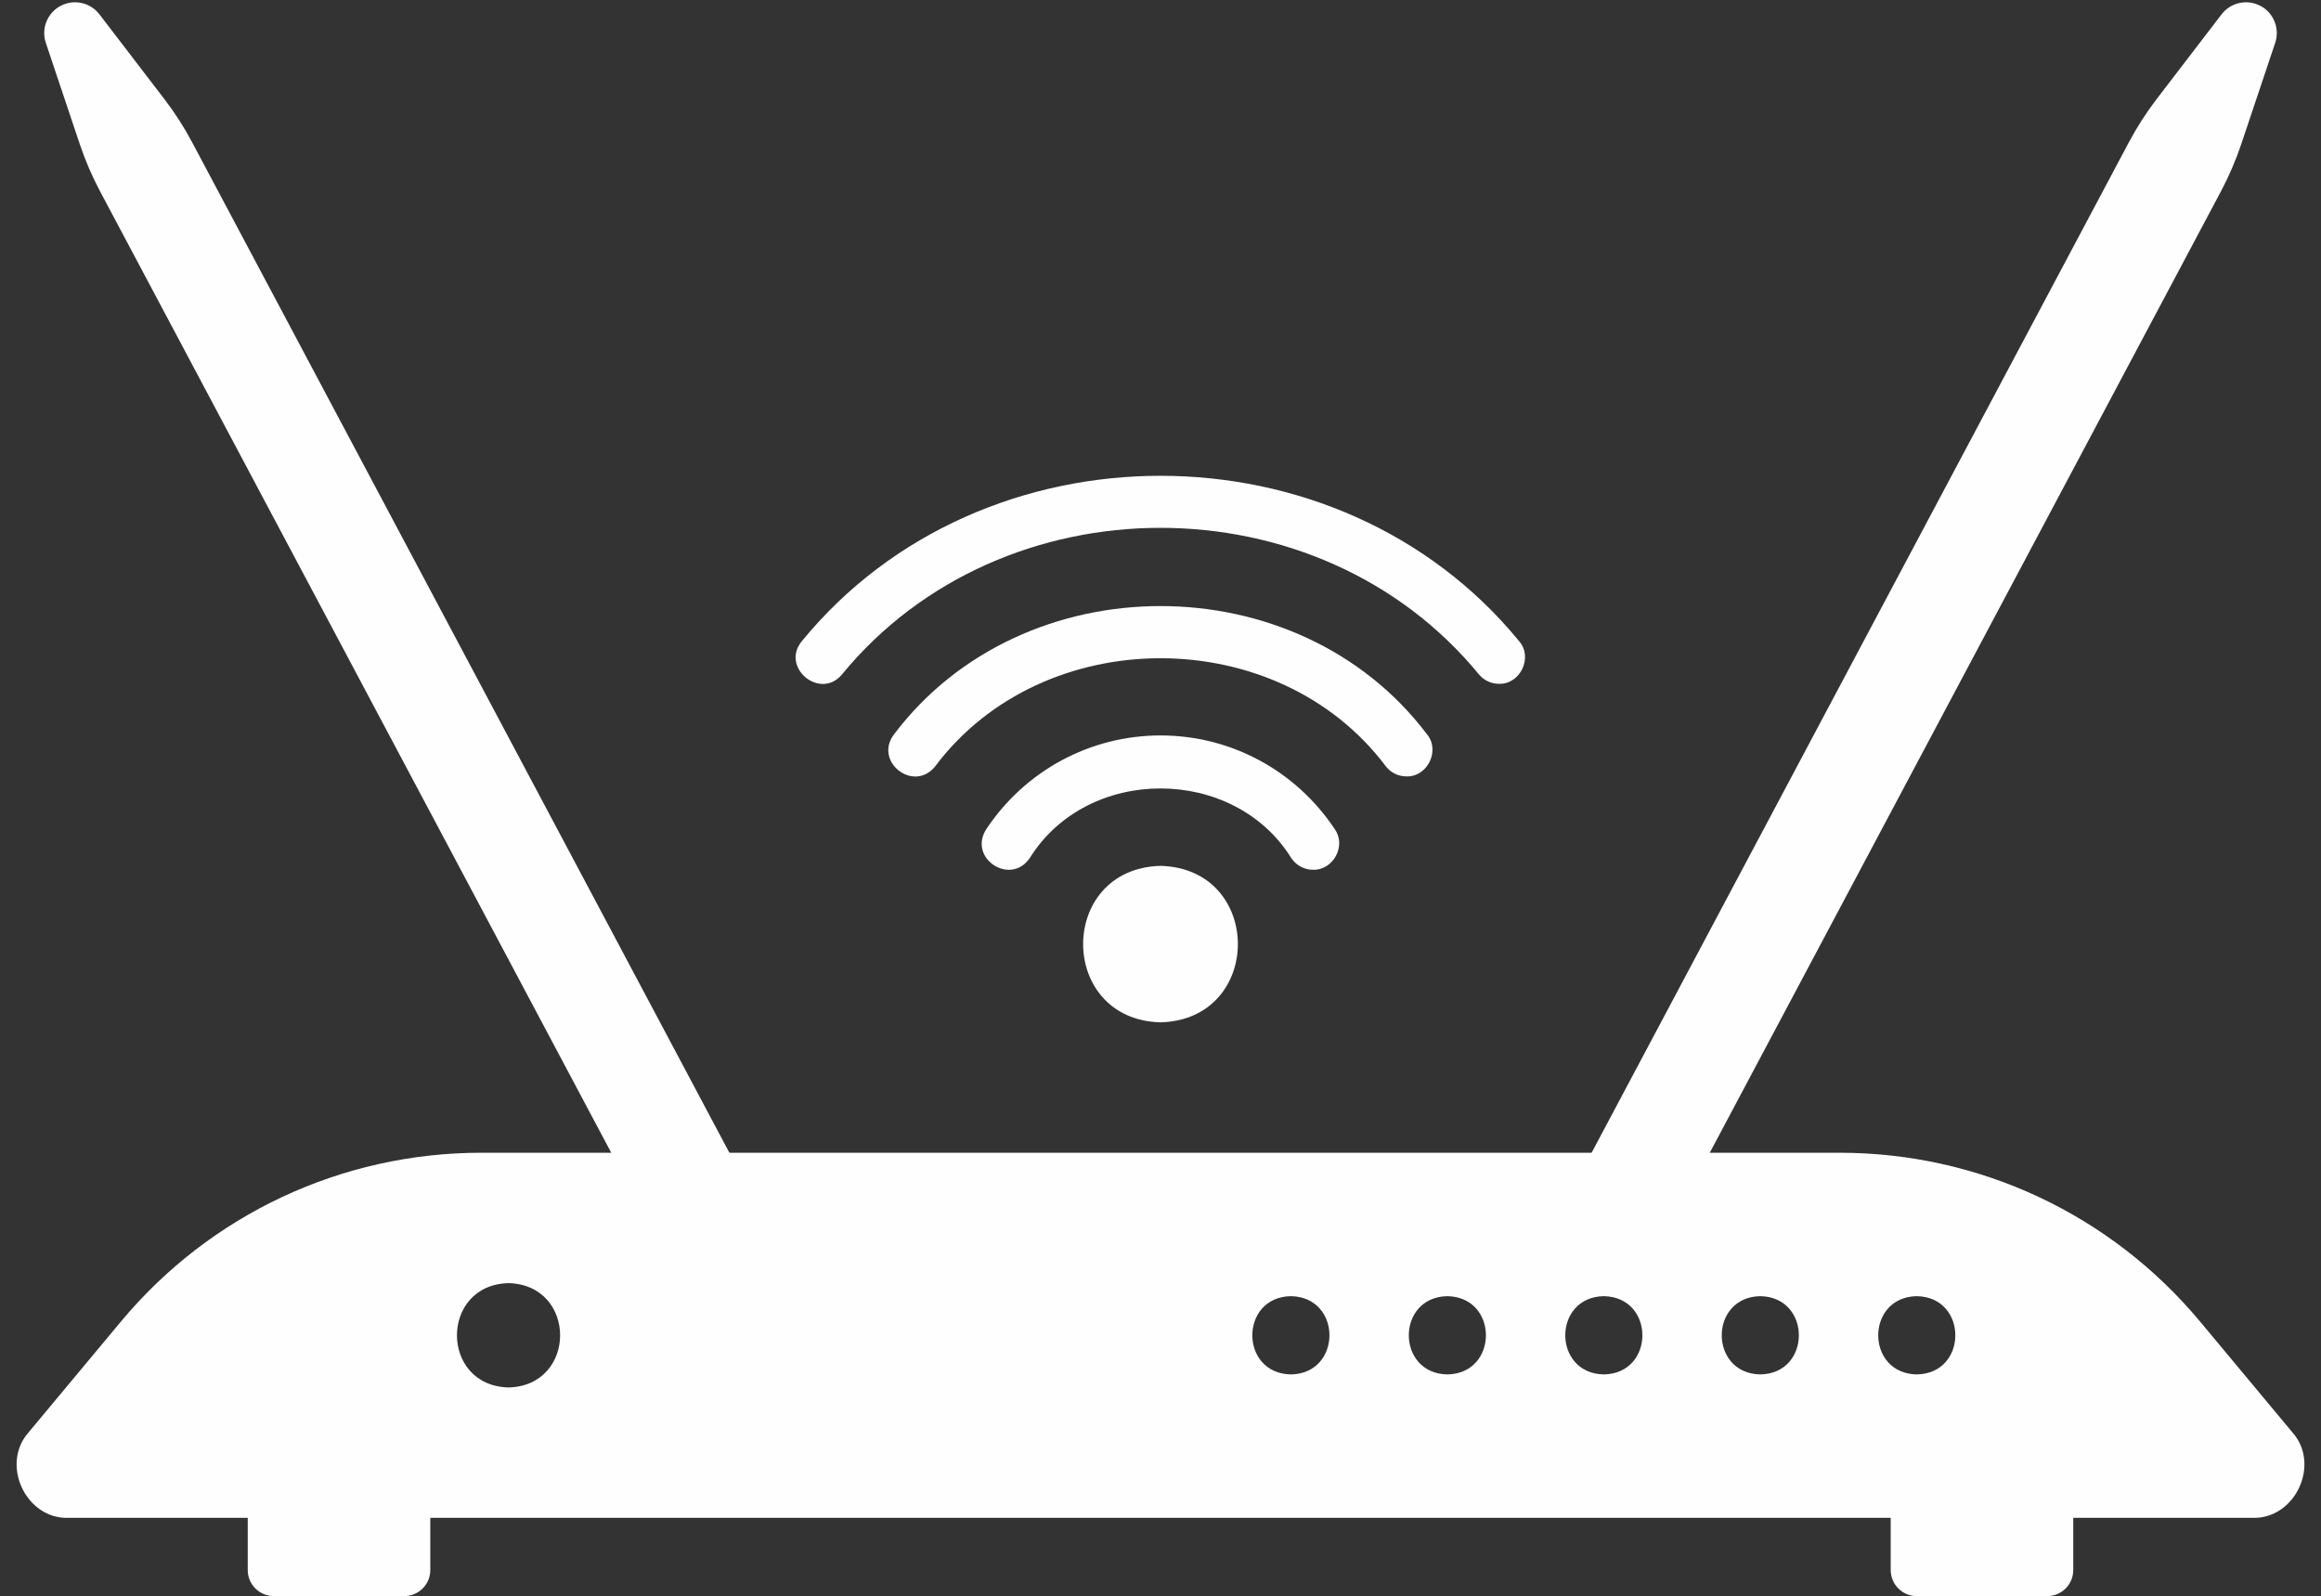
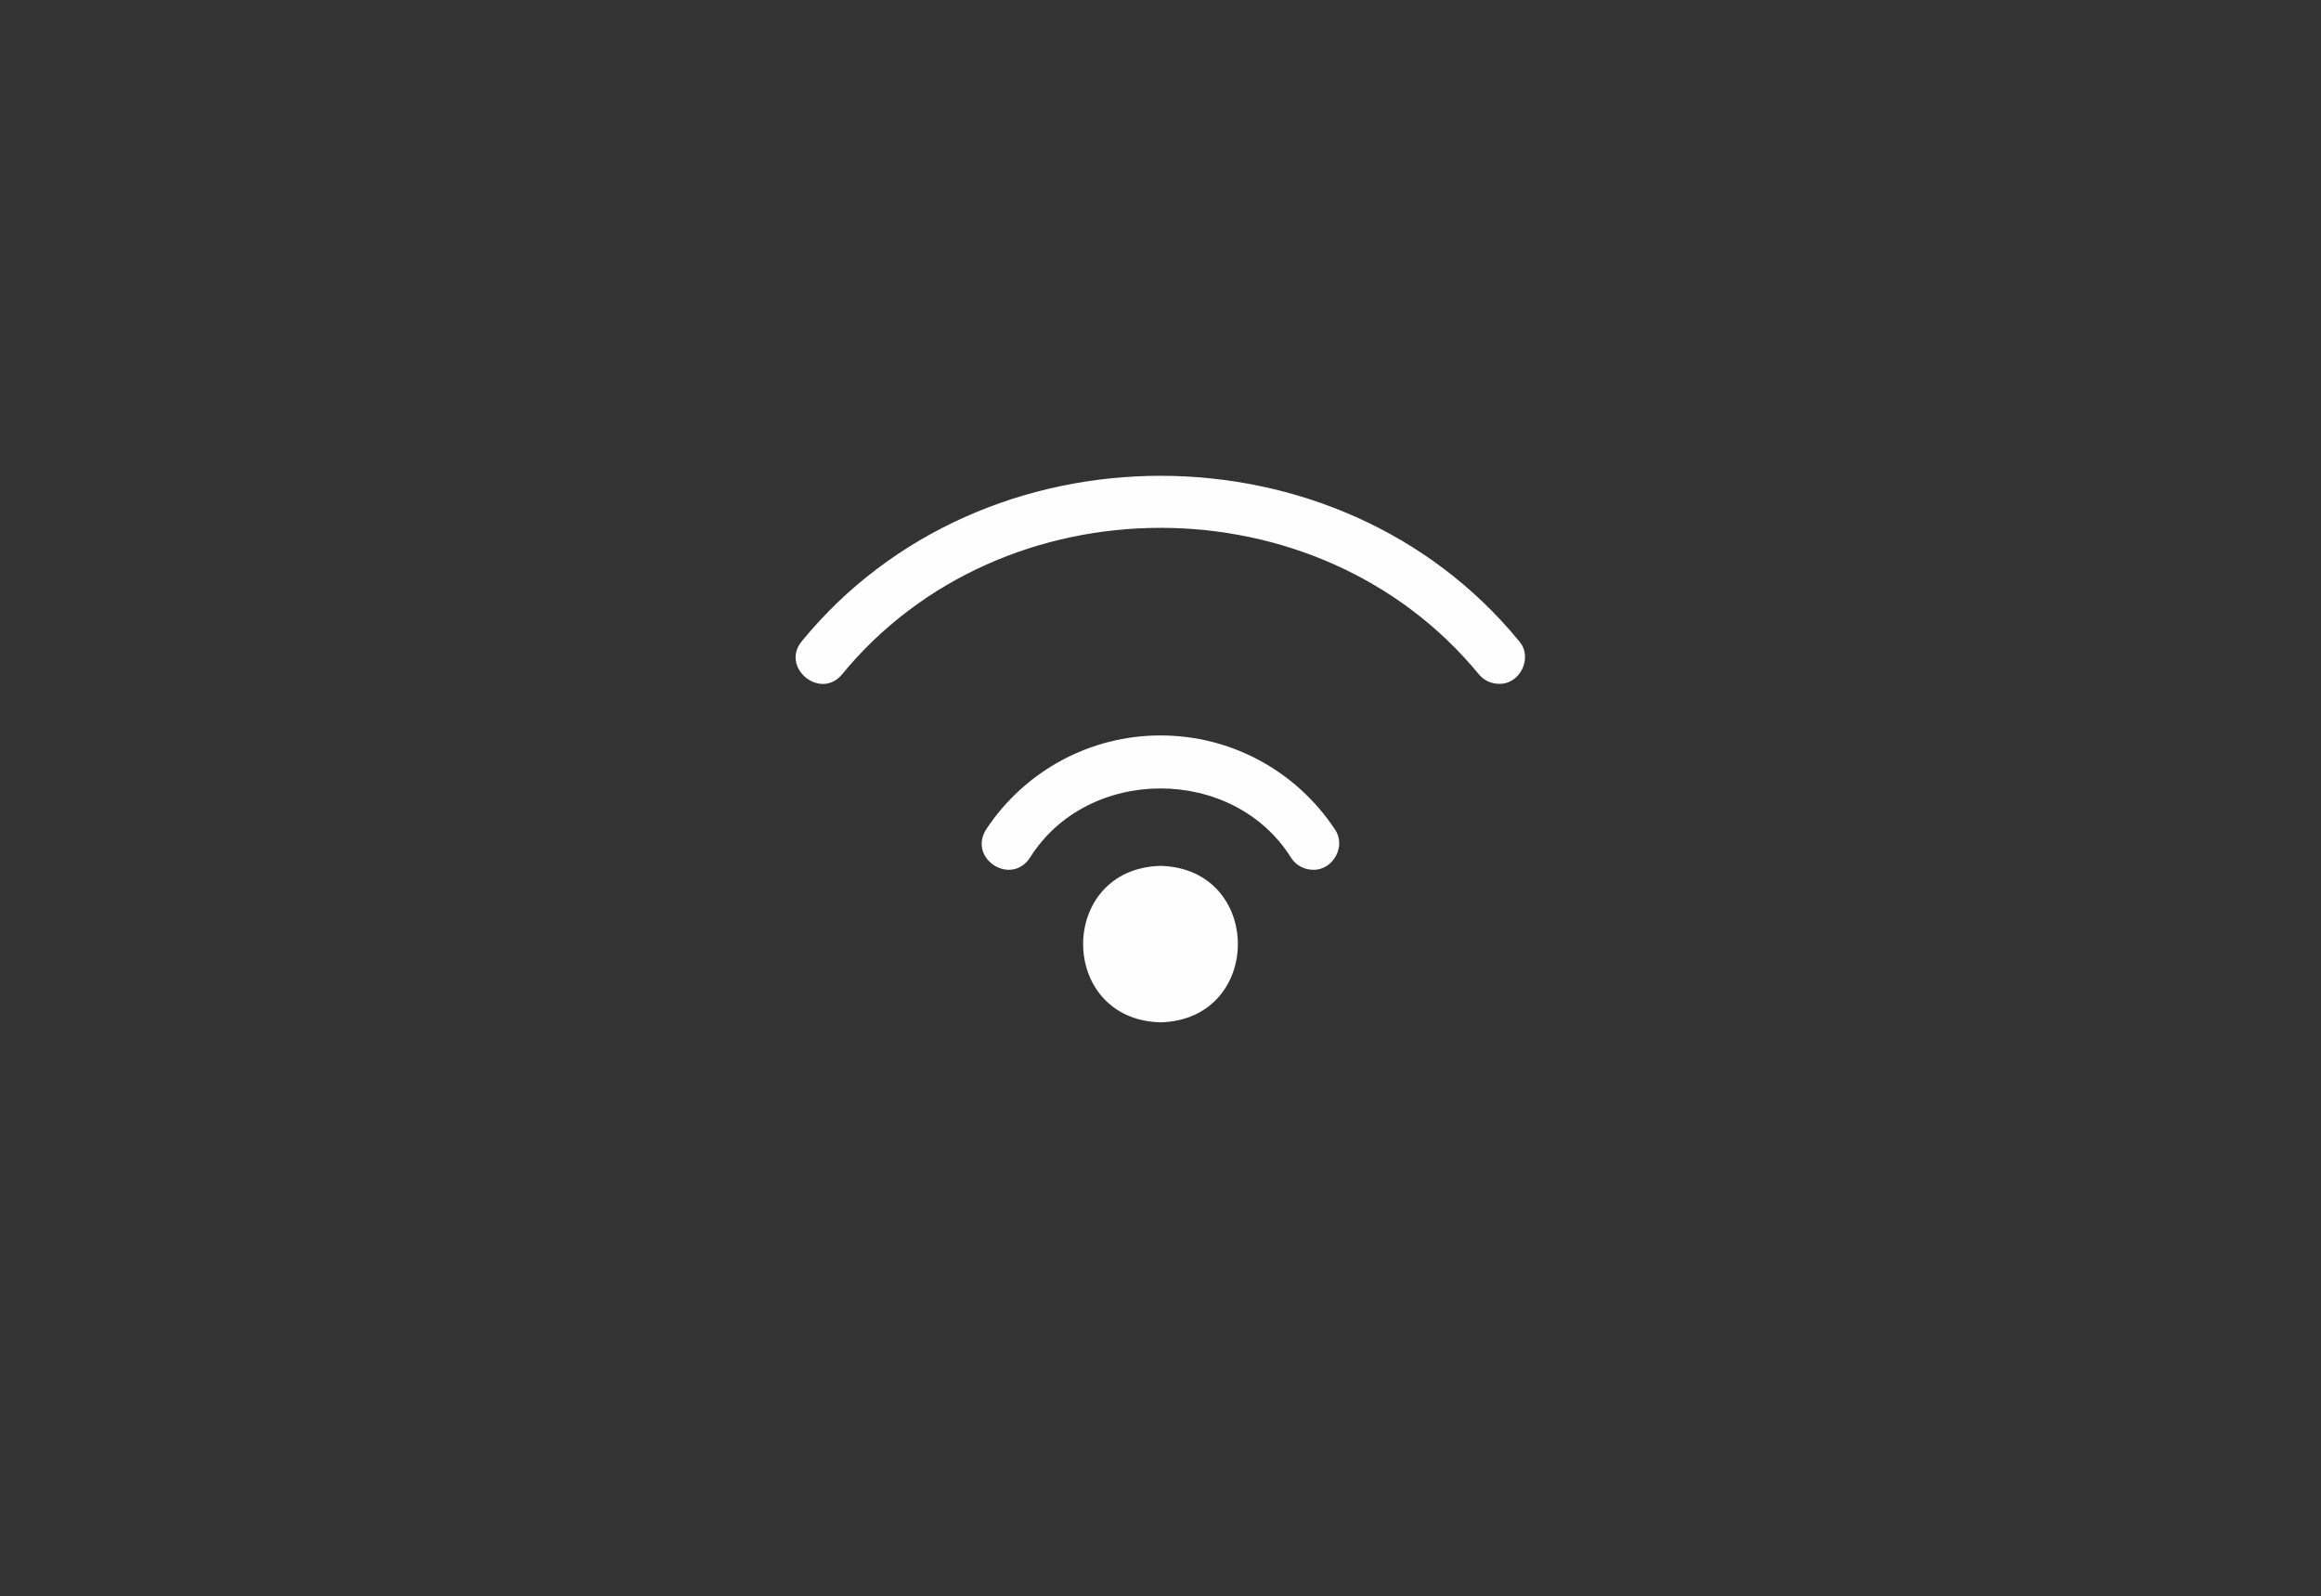
<svg xmlns="http://www.w3.org/2000/svg" fill="#fefefe" height="61.2" preserveAspectRatio="xMidYMid meet" version="1" viewBox="3.5 17.8 89.0 61.2" width="89" zoomAndPan="magnify">
  <rect x="3.5" y="17.8" width="89.0" height="61.2" fill="#333333" stroke="none" />
  <g data-name="router">
    <g id="change1_1">
-       <path d="M9.8,21.596l-2.487-3.246c-.351-.458-.982-.595-1.491-.324-.509,.271-.749,.871-.565,1.418l1.3,3.877c.21,.627,.472,1.235,.782,1.819l21.13,39.739,3.532-1.878L10.87,23.261c-.31-.584-.668-1.141-1.07-1.665Z" />
-       <path d="M90.178,18.026c-.509-.271-1.14-.134-1.491,.324l-2.487,3.246c-.402,.525-.76,1.082-1.07,1.665l-21.13,39.739,3.532,1.878,21.13-39.739c.31-.584,.572-1.192,.782-1.819l1.3-3.877c.183-.547-.056-1.147-.565-1.418Z" />
-     </g>
+       </g>
    <g id="change1_3">
      <path d="M48,51c-3.956,.104-3.955,5.897,0,6,3.956-.104,3.955-5.897,0-6Z" />
    </g>
    <g id="change1_4">
      <path d="M53.851,51.15c-.324,0-.642-.157-.835-.447-2.214-3.562-7.818-3.562-10.031,0-.743,1.081-2.376,.004-1.668-1.106,1.494-2.252,3.992-3.598,6.684-3.598s5.189,1.345,6.684,3.598c.449,.637-.063,1.574-.833,1.553Z" />
    </g>
    <g id="change1_5">
-       <path d="M57.431,47.57c-.296,0-.588-.13-.785-.379-4.147-5.536-13.145-5.536-17.291,0-.824,1.016-2.371-.195-1.568-1.241,4.951-6.548,15.477-6.548,20.428,0,.526,.623,.022,1.646-.783,1.62Z" />
-     </g>
+       </g>
    <g id="change1_6">
      <path d="M60.98,44.02c-.283,0-.565-.12-.763-.353-6.152-7.504-18.284-7.504-24.436,0-.841,.994-2.373-.292-1.525-1.293,6.918-8.441,20.569-8.44,27.486,0,.558,.616,.059,1.673-.763,1.646Z" />
    </g>
  </g>
  <g data-name="face recognition" id="change1_2">
-     <path d="M91.401,72.719s-3.535-4.242-3.535-4.242c-3.431-4.116-8.471-6.477-13.828-6.477H21.962c-5.357,0-10.398,2.36-13.828,6.477,0,0-3.535,4.242-3.535,4.242-1.092,1.225-.114,3.341,1.536,3.281,0,0,6.865,0,6.865,0v2c0,.553,.447,1,1,1h5c.553,0,1-.447,1-1v-2h56v2c0,.553,.447,1,1,1h5c.553,0,1-.447,1-1v-2h6.865c1.646,.059,2.634-2.055,1.536-3.281Zm-68.401-1.719c-2.638-.067-2.637-3.934,0-4,2.638,.067,2.637,3.934,0,4Zm30-.5c-1.972-.034-1.971-2.967,0-3,1.972,.034,1.971,2.967,0,3Zm6,0c-1.972-.034-1.971-2.967,0-3,1.972,.034,1.971,2.967,0,3Zm6,0c-1.972-.034-1.971-2.967,0-3,1.972,.034,1.971,2.967,0,3Zm6,0c-1.972-.034-1.971-2.967,0-3,1.972,.034,1.971,2.967,0,3Zm6,0c-1.972-.034-1.971-2.967,0-3,1.972,.034,1.971,2.967,0,3Z" />
-   </g>
+     </g>
</svg>